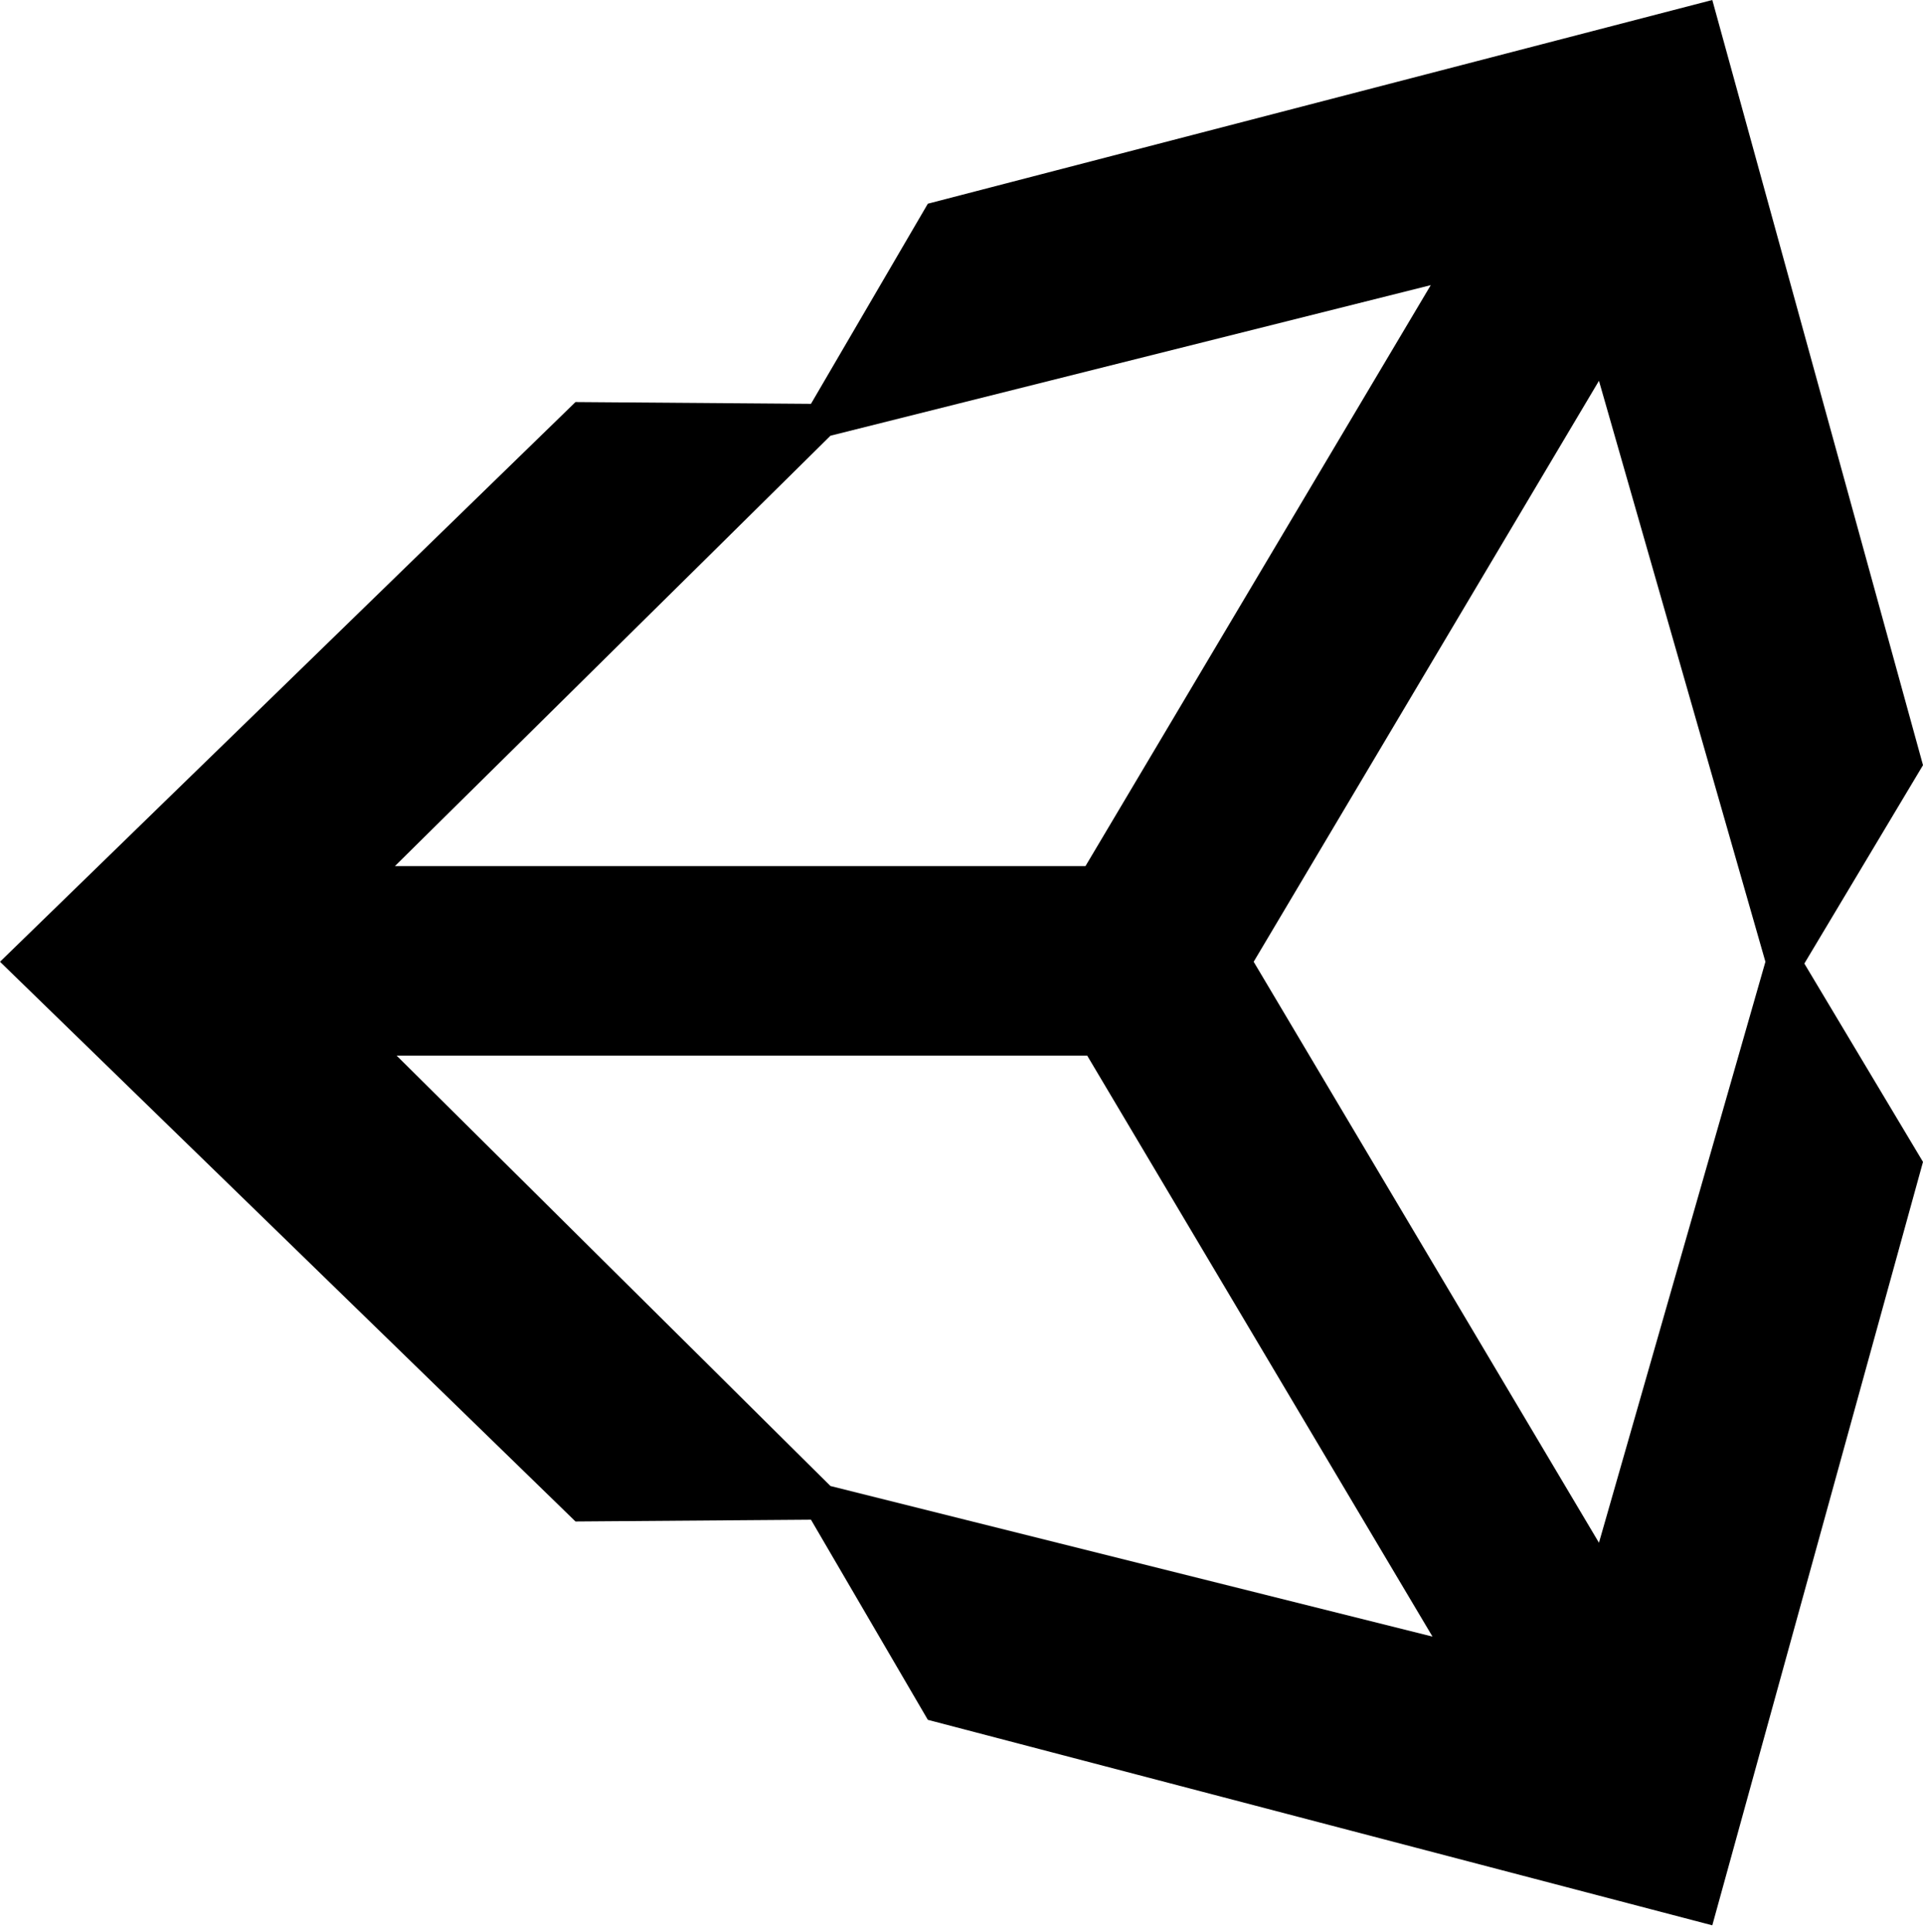
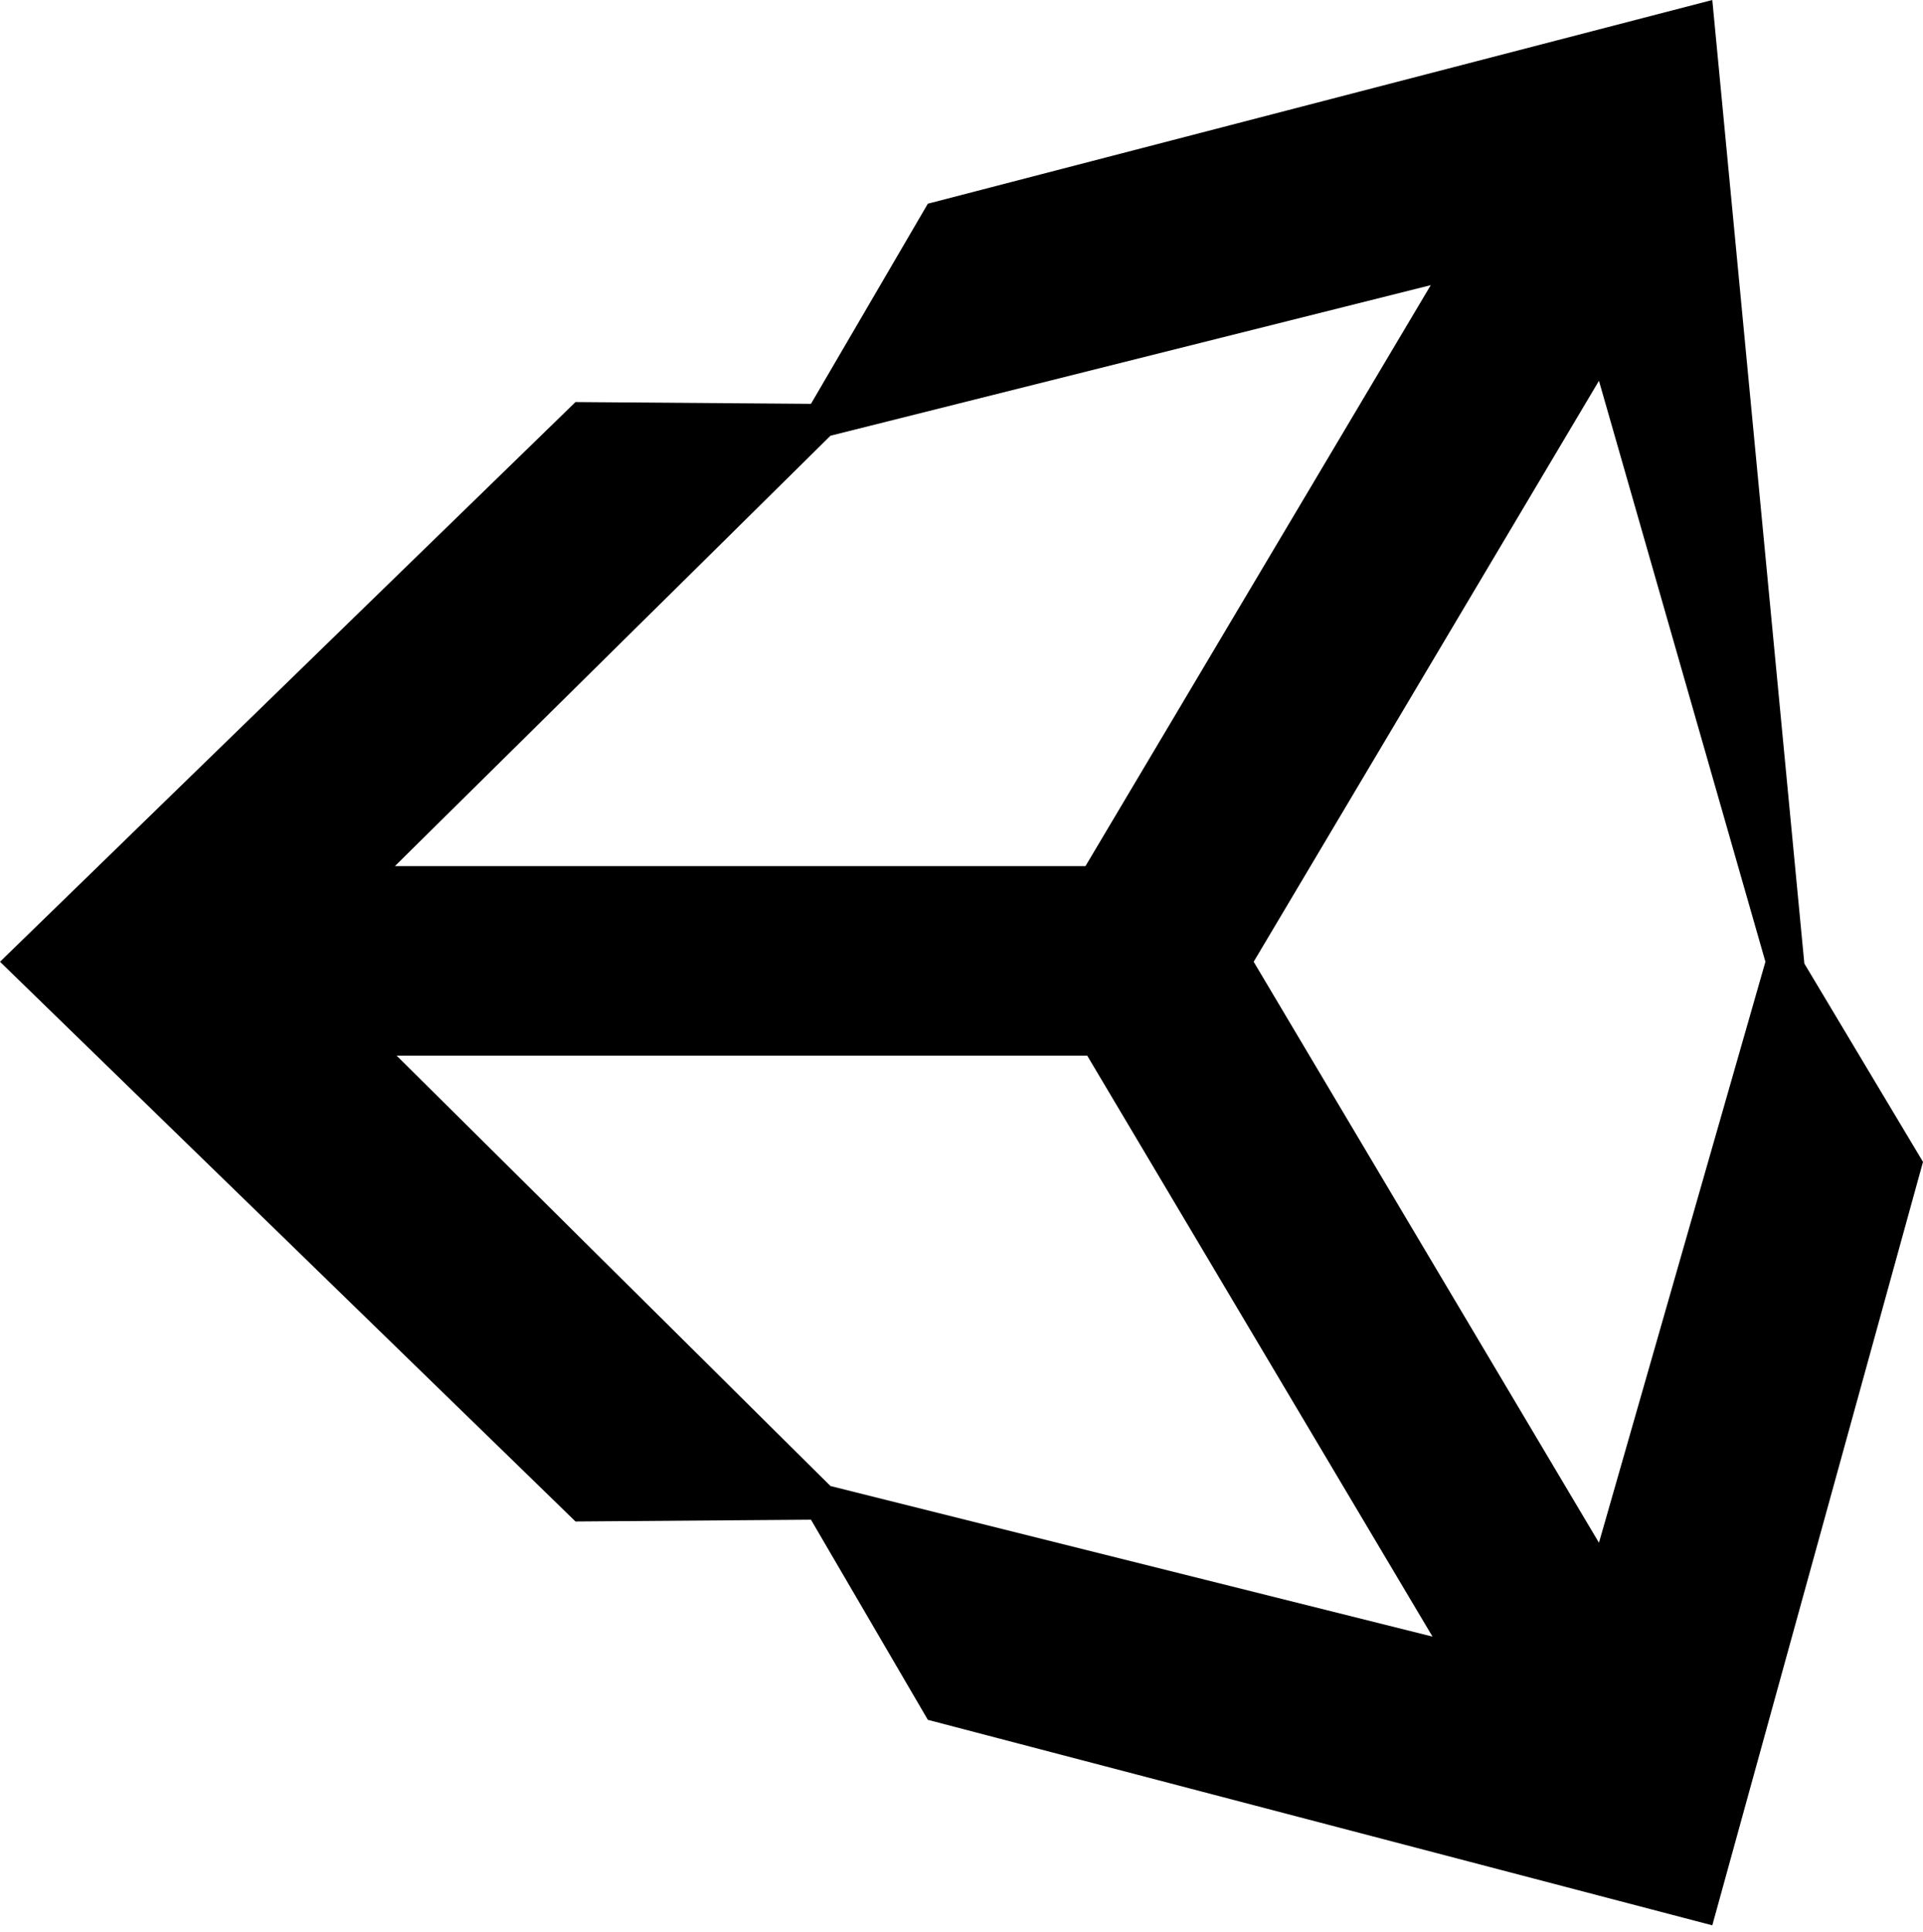
<svg xmlns="http://www.w3.org/2000/svg" id="7816e2e5-fe9f-4863-a1df-256a89a8c0f6" data-name="Ebene 1" width="46.336" height="46.545" viewBox="0 0 46.336 46.545">
  <title>logo-unity</title>
-   <path d="M38.528,37.163,30.208,23.168l8.32-13.995L42.539,23.168ZM20.011,35.797,9.557,25.429h16.64l8.32,13.995Zm0-25.301,14.464-3.627-8.32,13.995H9.515ZM41.259,0,22.357,4.907,19.541,9.728l-5.674-.043L0,23.168,13.867,36.651l5.674-.043,2.816,4.821,18.902,4.95,5.077-18.39-2.859-4.778L46.336,18.432Z" />
+   <path d="M38.528,37.163,30.208,23.168l8.32-13.995L42.539,23.168ZM20.011,35.797,9.557,25.429h16.64l8.32,13.995Zm0-25.301,14.464-3.627-8.32,13.995H9.515ZM41.259,0,22.357,4.907,19.541,9.728l-5.674-.043L0,23.168,13.867,36.651l5.674-.043,2.816,4.821,18.902,4.95,5.077-18.39-2.859-4.778Z" />
</svg>